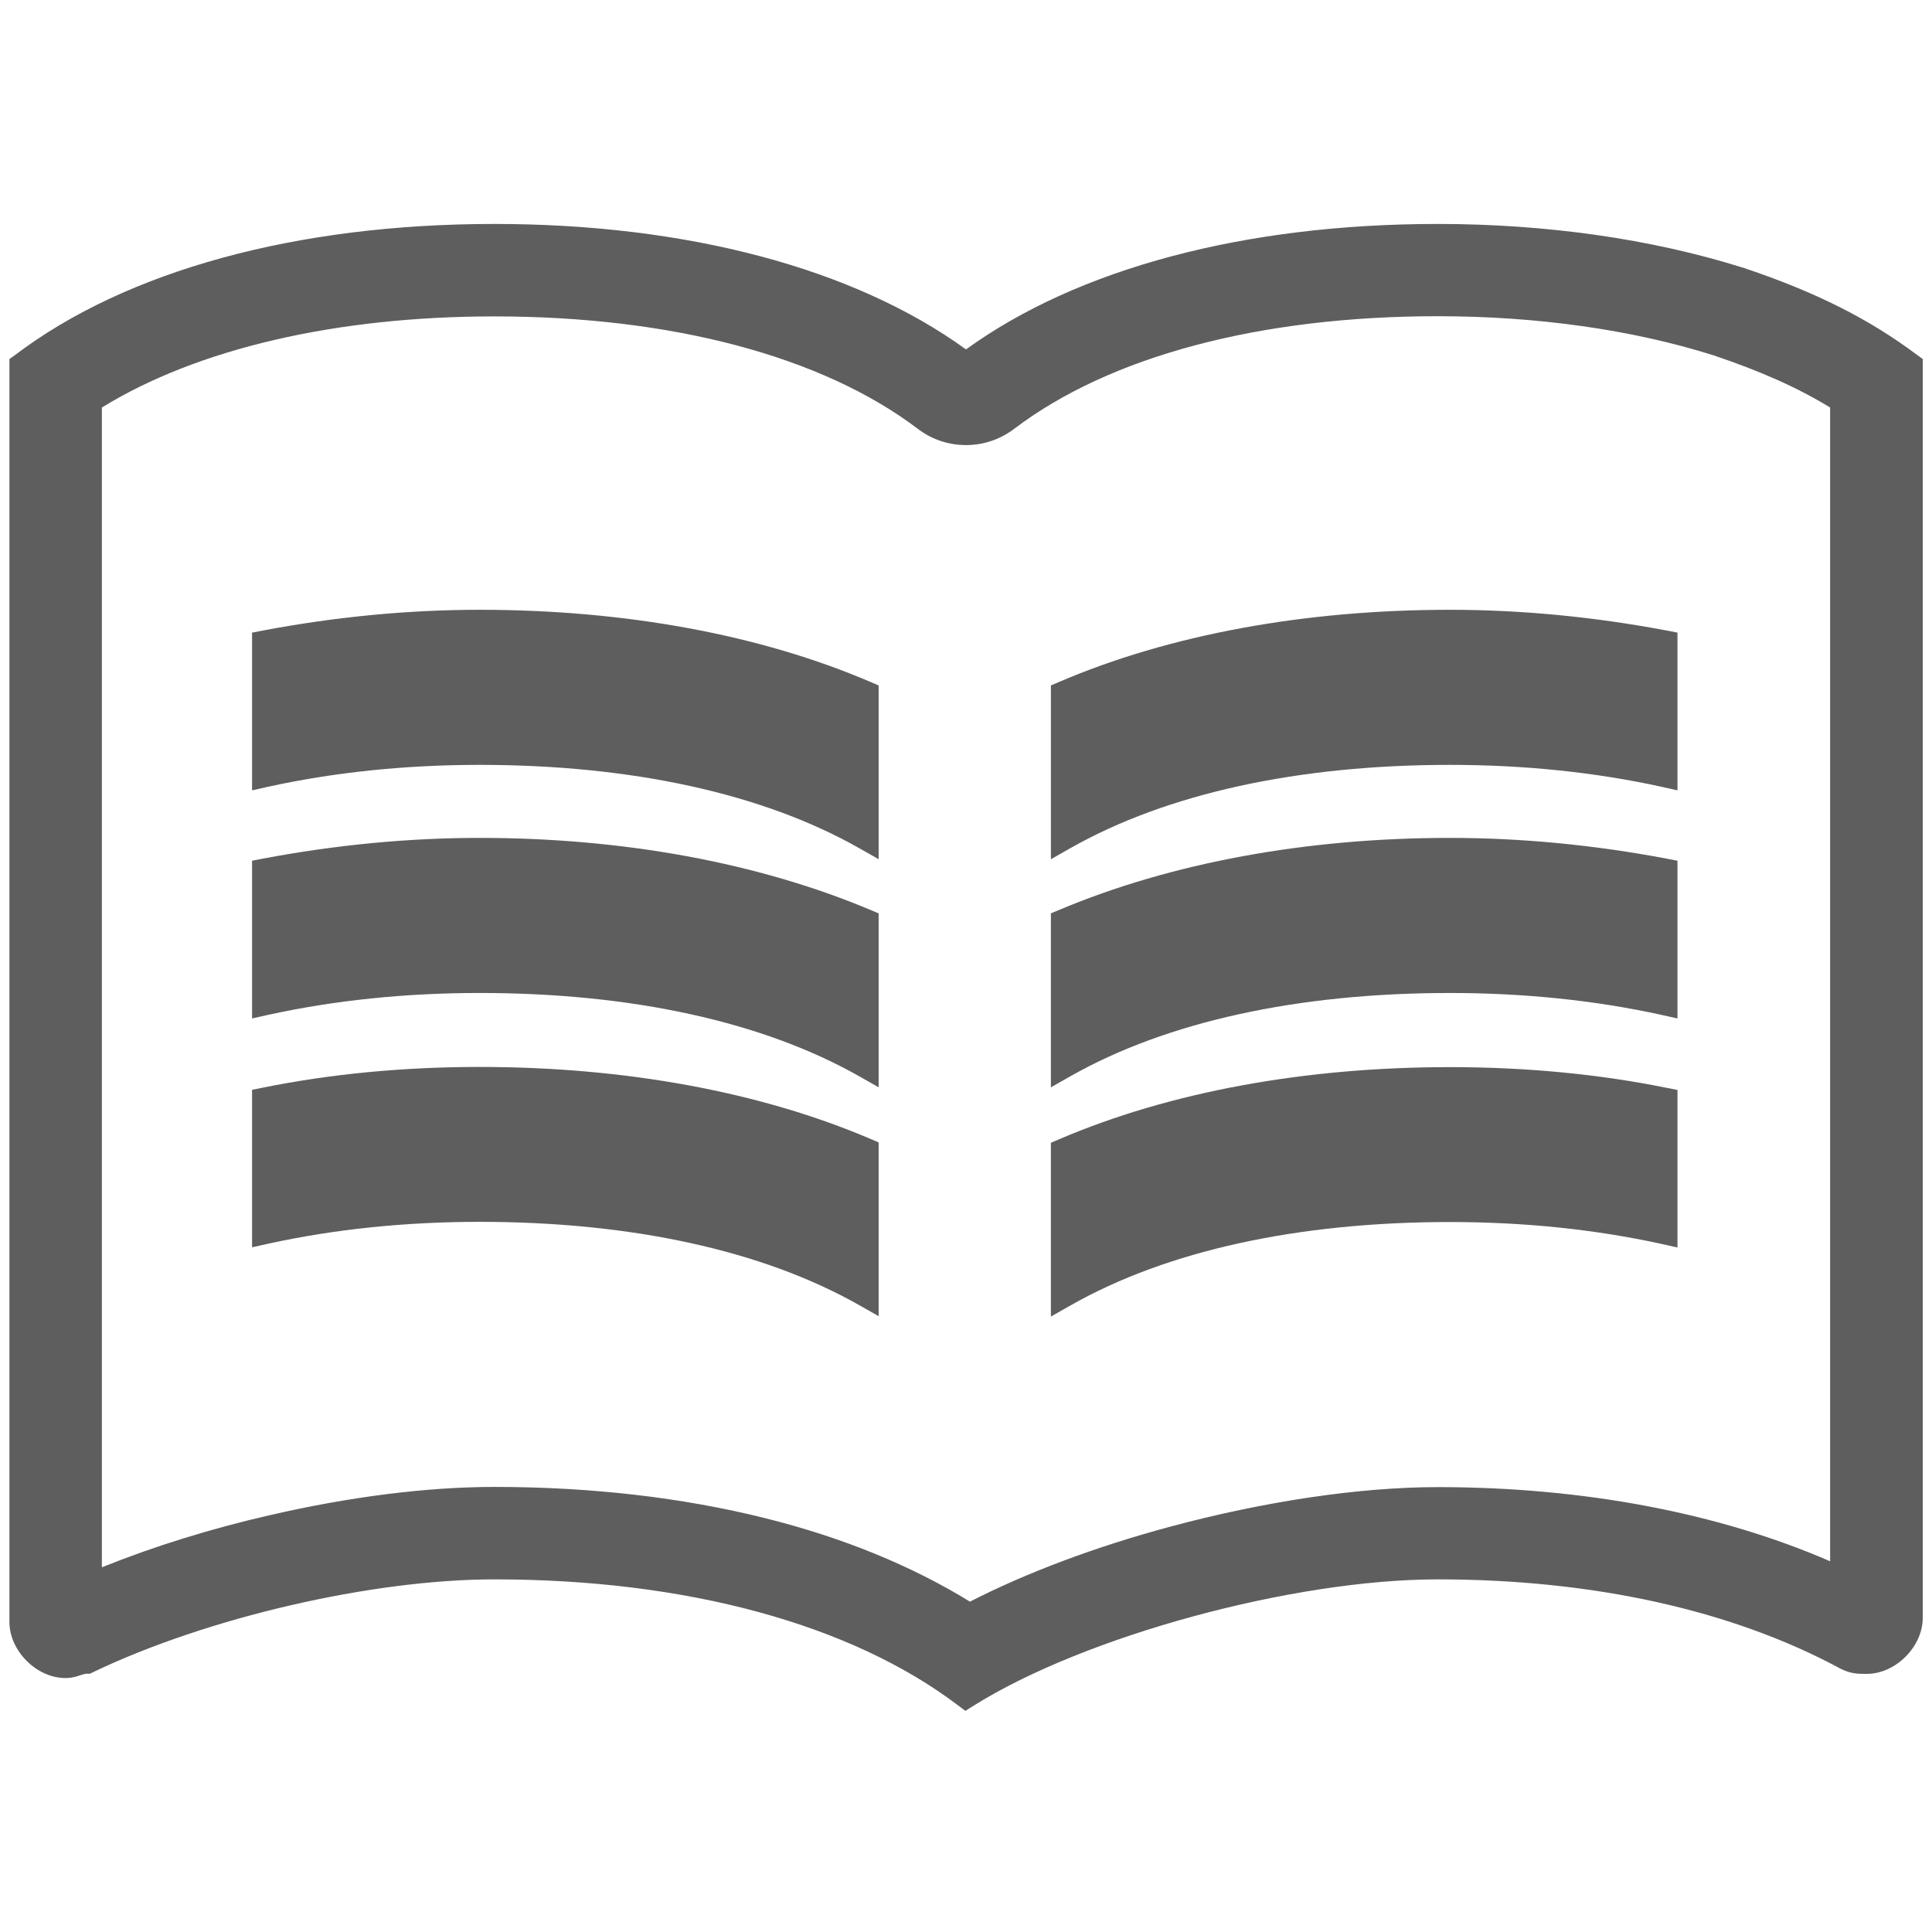
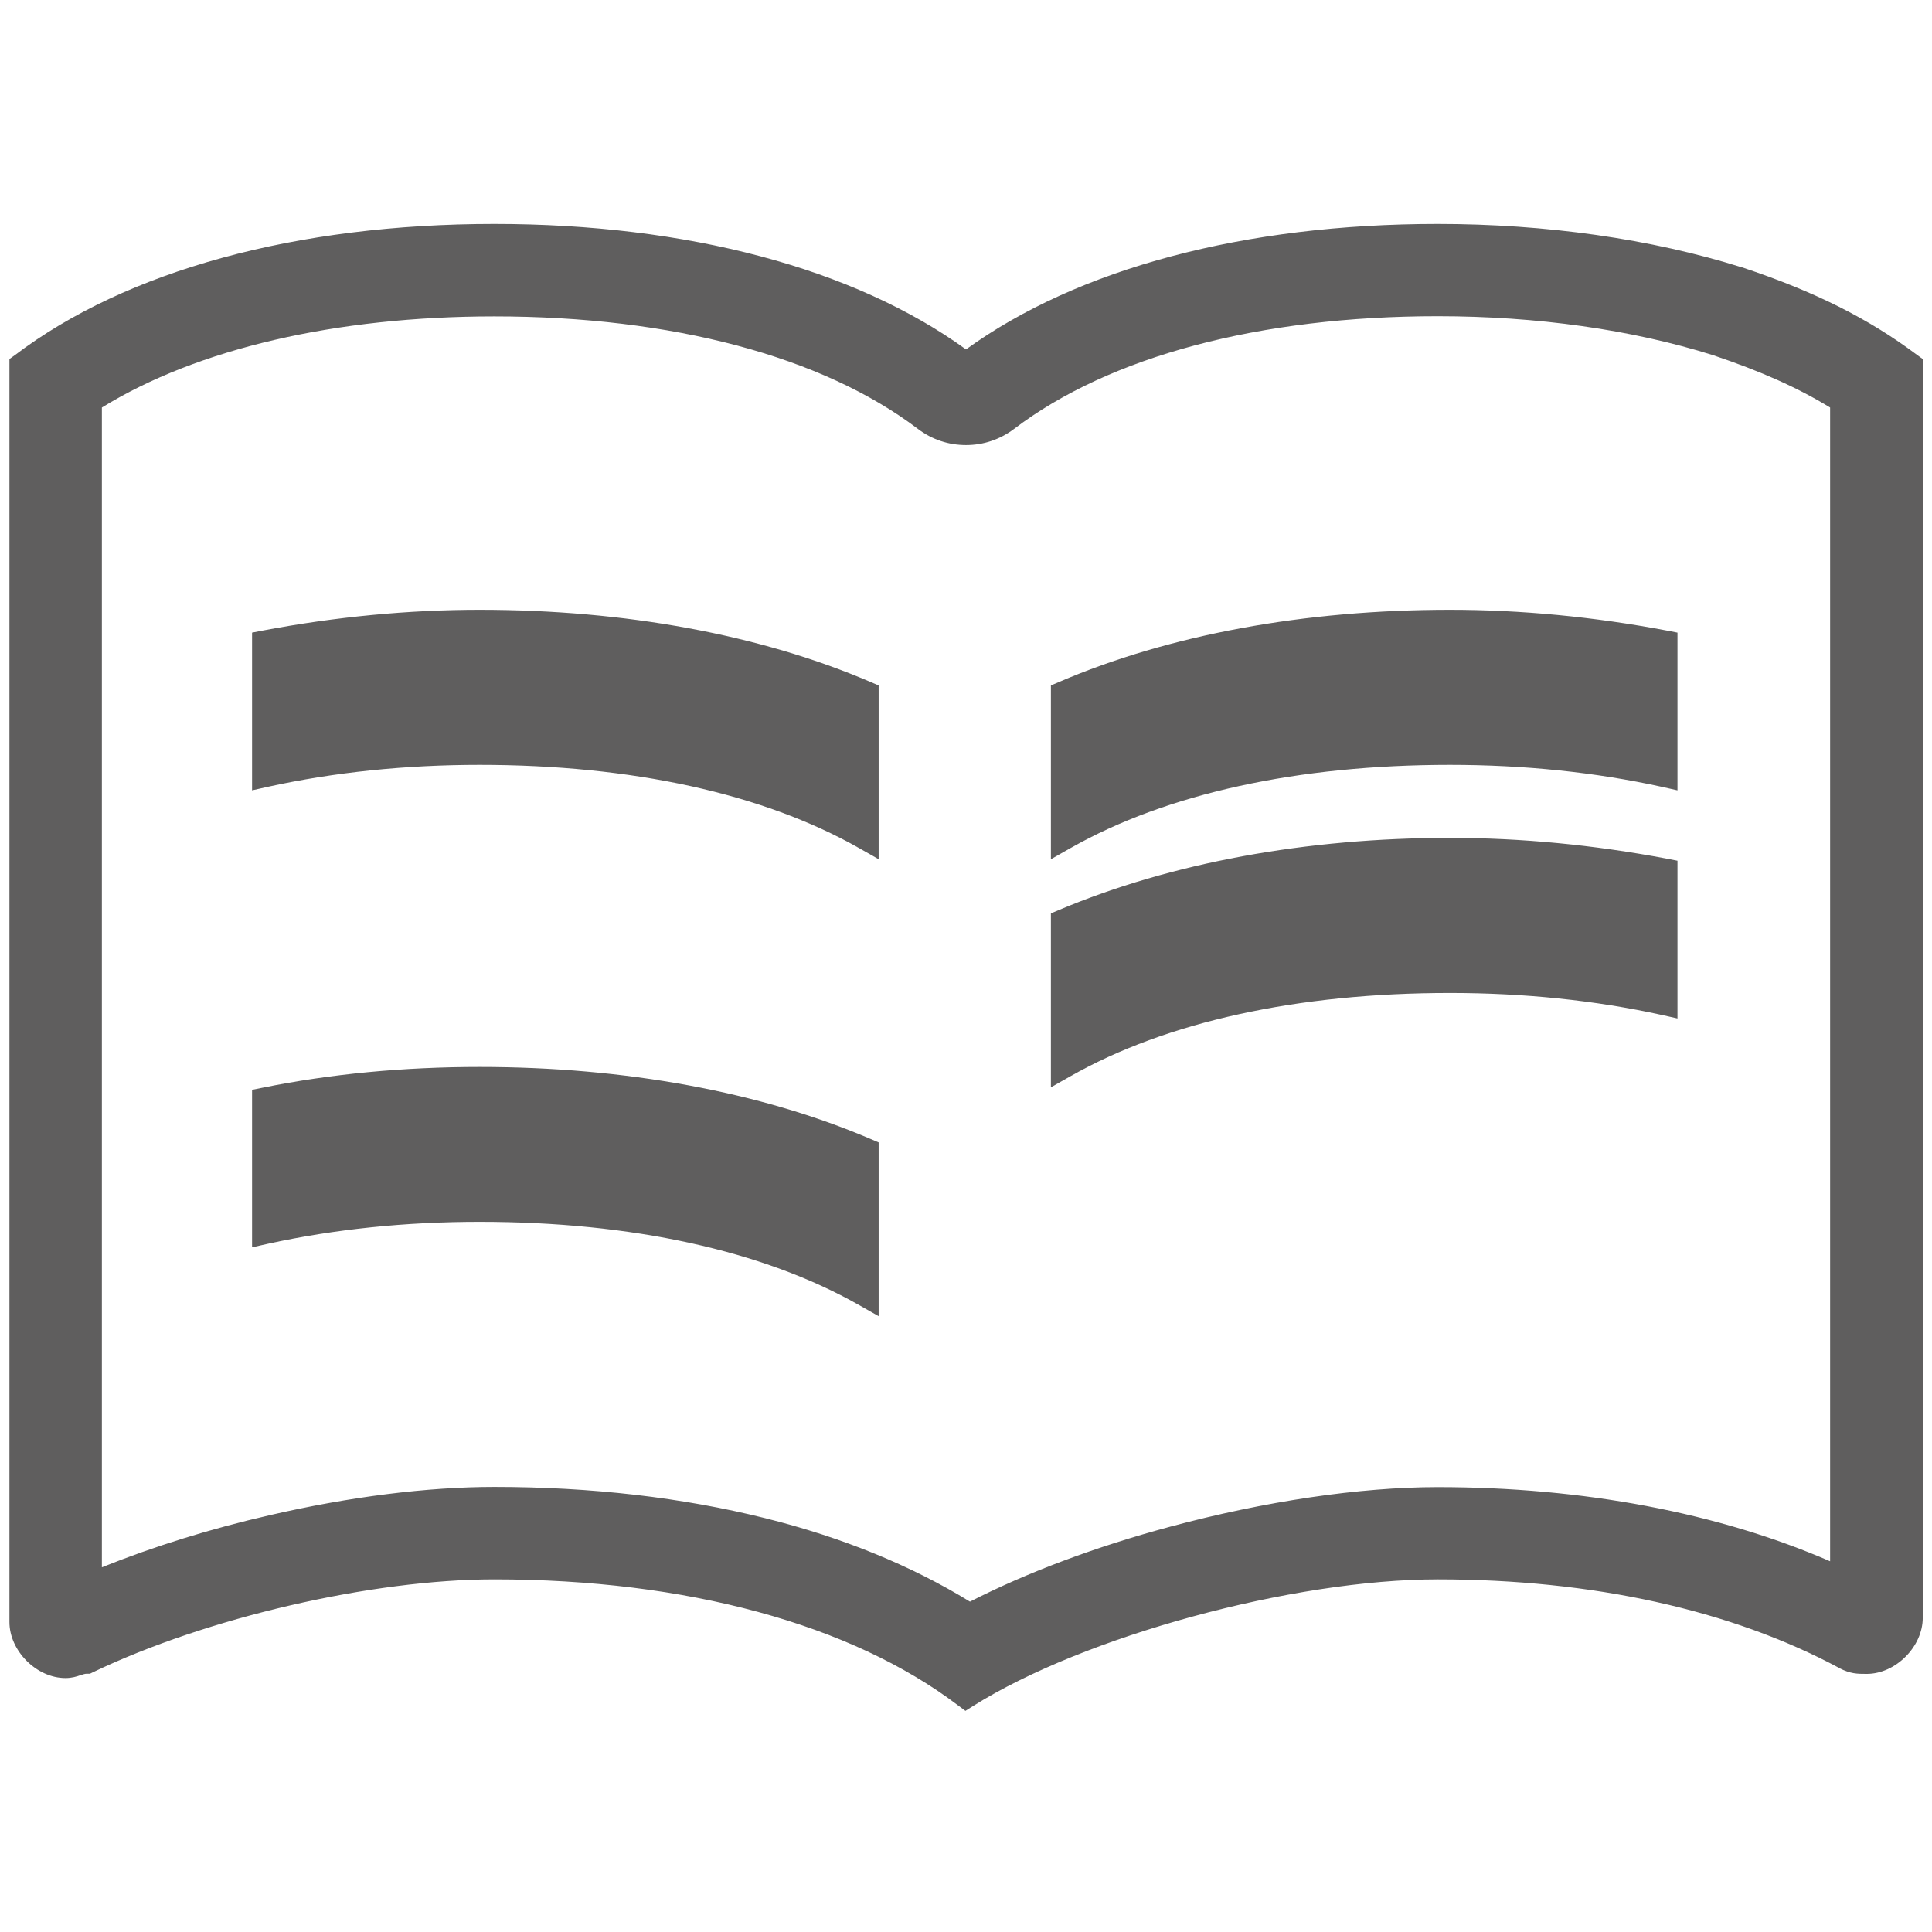
<svg xmlns="http://www.w3.org/2000/svg" version="1.1" id="Layer_1" x="0px" y="0px" viewBox="0 0 1024 1024" style="enable-background:new 0 0 1024 1024;" xml:space="preserve">
  <style type="text/css">
	.st0{fill:#5F5E5E;}
</style>
  <g>
    <path class="st0" d="M1016.2,188.2c-25.7-19.3-54.4-33.7-92.9-46.5l-0.1,0c-48.1-15.1-103.9-23-161.2-23   c-102.3,0-190.8,23.6-250,66.5c-59.2-42.9-147.7-66.5-250-66.5c-104.8,0-195.1,24.7-254.2,69.6L5,190.3v669.4   c0,15.3,14.4,29.7,29.7,29.7c3.4,0,5.9-0.8,7.9-1.5c1.6-0.5,2.4-0.8,3.5-0.8h1.6l1.4-0.7c60.4-29,148-49.3,212.9-49.3   c101.7,0,189,23.7,245.8,66.8l3.9,2.9l4.1-2.6c58.9-37,169.4-67.1,246.3-67.1c81.9,0,155.4,16.2,212.6,46.9l0.1,0.1   c6,3.1,9.6,3.1,14.6,3.1c15.3,0,29.7-14.4,29.7-29.7V190.3L1016.2,188.2z M762,167.6c52.5,0,103,7.1,146.1,20.7   c25,8.4,44.8,17.2,61.9,27.7v611.5c-59.2-25.7-130.9-39.3-208-39.3c-41.3,0-91.7,7.5-141.9,21c-39.4,10.6-75.9,24.3-106,39.7   c-31.1-19.1-67.5-34-108.4-44.2c-44-11-92.3-16.6-143.7-16.6c-35.6,0-76.7,5.2-119.1,15c-31.1,7.1-61.6,16.6-88.9,27.6V216   c50.6-31.2,124.2-48.3,208-48.3c94.1,0,173.9,21.2,224.6,59.7c7.4,5.6,16.2,8.5,25.4,8.5c9.2,0,17.9-2.9,25.4-8.5   C588.1,188.8,667.8,167.6,762,167.6z" />
    <path class="st0" d="M768.5,405.4c39.3,0,77,3.9,112.1,11.6l8.5,1.9v-83.6l-5.7-1.1c-38.6-7.3-77.3-11-114.9-11   c-77.1,0-148.8,13.2-207.3,38.3l-4.2,1.8v92.1l10.4-5.9C618.4,420.6,687.9,405.4,768.5,405.4z" />
    <path class="st0" d="M768.5,526.3c39.3,0,77,3.9,112.1,11.6l8.5,1.9v-83.6l-5.7-1.1c-38.6-7.3-77.3-11-114.9-11   c-76.2,0-147.8,13.2-207.2,38.2l-4.3,1.8v92.2l10.4-5.9C618.4,541.5,687.9,526.3,768.5,526.3z" />
-     <path class="st0" d="M768.5,647.7c39.3,0,77,3.9,112.1,11.6l8.5,1.9v-83.5l-5.6-1.1c-36-7.3-74.7-11-115-11   c-77.1,0-148.8,13.2-207.3,38.3l-4.2,1.8v92.1l10.4-5.9C618.4,662.9,687.9,647.7,768.5,647.7z" />
    <path class="st0" d="M254.2,323.2c-37.6,0-76.3,3.7-114.9,11l-5.7,1.1v83.6l8.5-1.9c35.1-7.7,72.8-11.6,112.1-11.6   c80.6,0,150.1,15.2,201.1,44.1l10.4,5.9v-92.1l-4.2-1.8C403,336.4,331.3,323.2,254.2,323.2z" />
-     <path class="st0" d="M254.2,444.1c-37.6,0-76.3,3.7-114.9,11l-5.7,1.1v83.6l8.5-1.9c35.1-7.7,72.8-11.6,112.1-11.6   c80.6,0,150.1,15.2,201.1,44.1l10.4,5.9v-92.2l-4.3-1.8C402,457.3,330.4,444.1,254.2,444.1z" />
    <path class="st0" d="M254.2,565.5c-40.3,0-79,3.7-115,11l-5.6,1.1v83.5l8.5-1.9c35.1-7.7,72.8-11.6,112.1-11.6   c80.6,0,150.1,15.2,201.1,44.1l10.4,5.9v-92.1l-4.2-1.8C403,578.7,331.3,565.5,254.2,565.5z" />
  </g>
</svg>